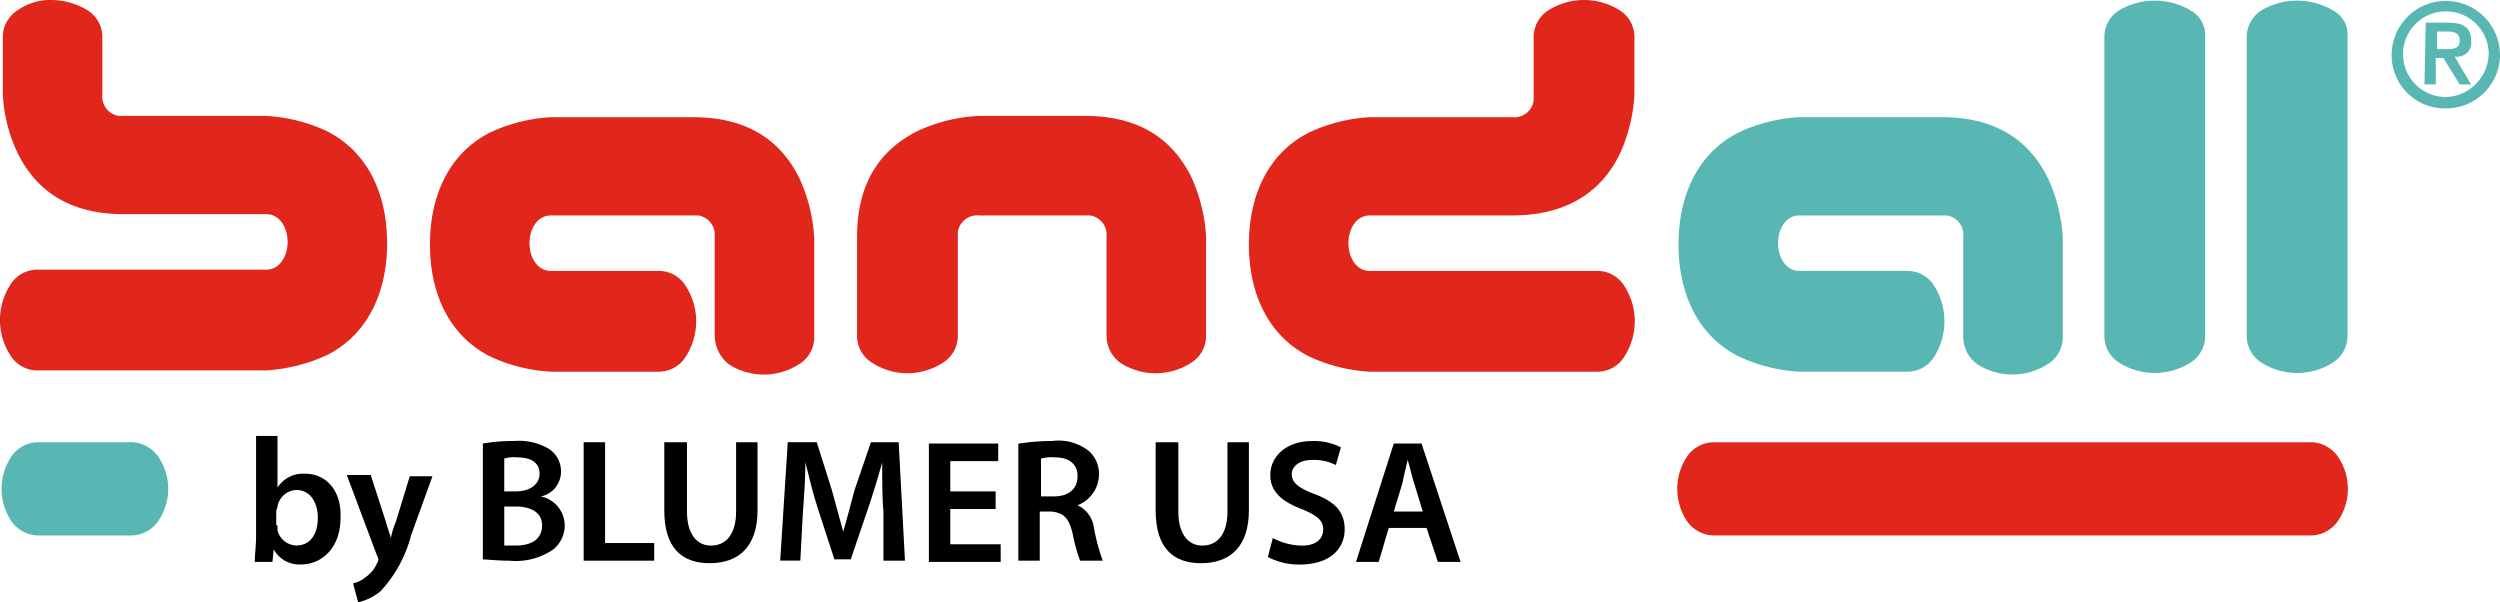
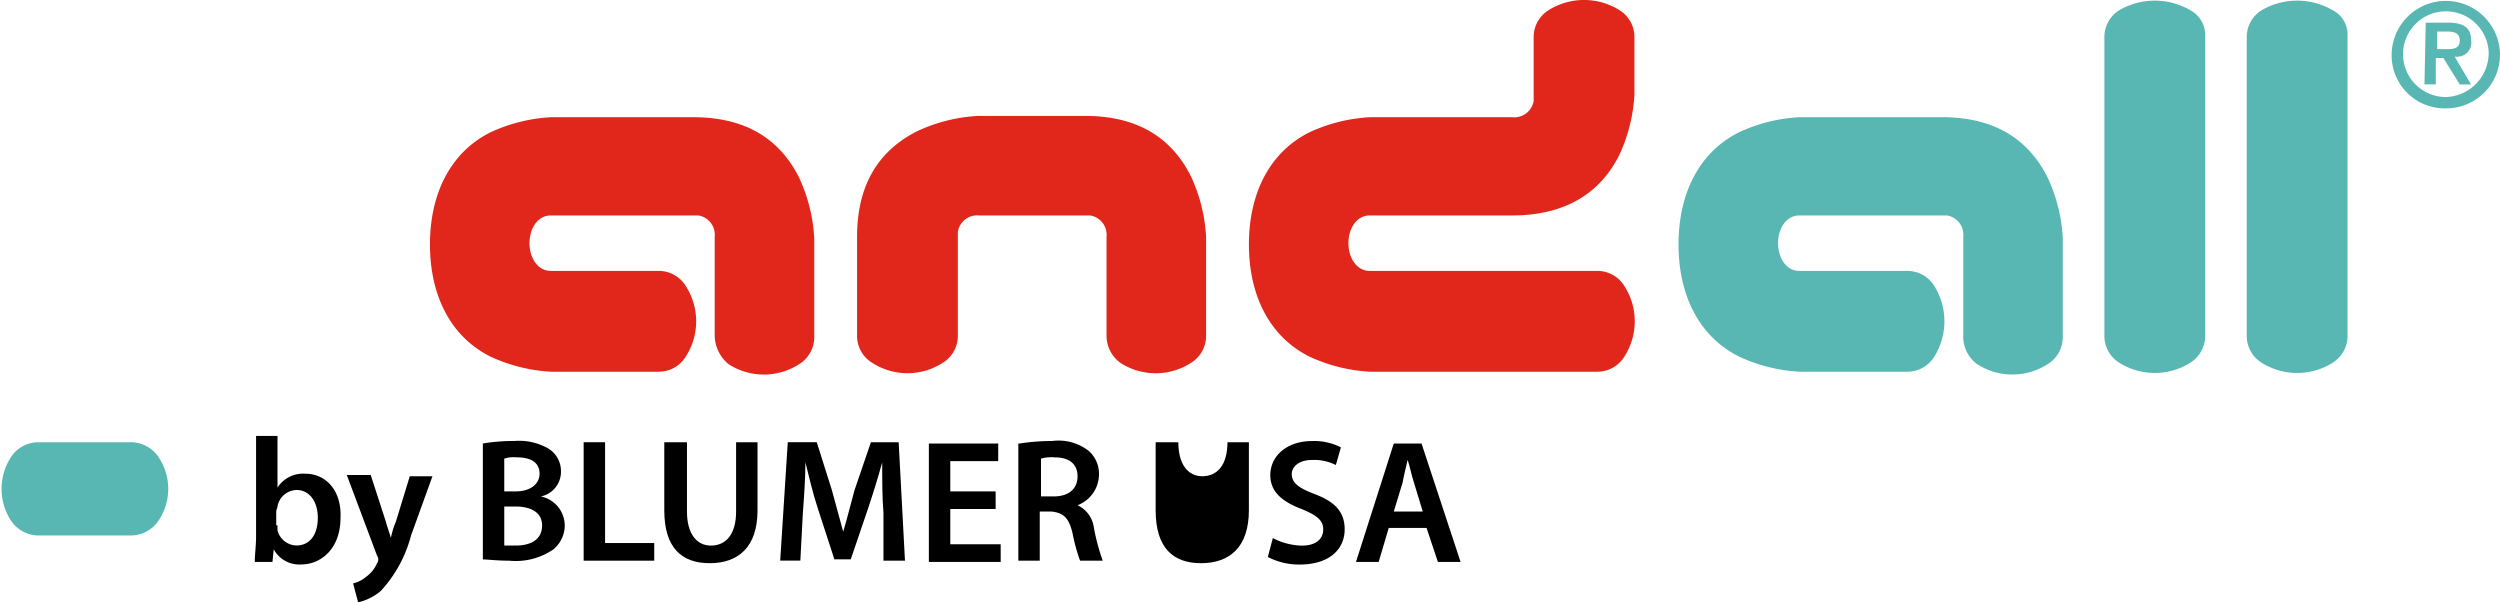
<svg xmlns="http://www.w3.org/2000/svg" id="Bandall_logo" data-name="Bandall logo" width="162.227" height="39.08" viewBox="0 0 162.227 39.08">
-   <path id="Path_85171" data-name="Path 85171" d="M19.046,25.337H4.248a2.052,2.052,0,0,1-1.8-.981,4.222,4.222,0,0,1,0-4.578,2.052,2.052,0,0,1,1.8-.981h14.8c.9,0,1.39-.9,1.39-1.8s-.491-1.8-1.39-1.8H9.808Q4.9,15.2,2.94,11.274a9.877,9.877,0,0,1-.981-3.843V3.753a2.052,2.052,0,0,1,.981-1.8A3.671,3.671,0,0,1,5.147,1.3a4.625,4.625,0,0,1,2.289.654,2.052,2.052,0,0,1,.981,1.8V7.432a1.27,1.27,0,0,0,1.063,1.39h9.566a10.676,10.676,0,0,1,3.924.981c2.616,1.308,3.924,4.006,3.924,7.276s-1.308,5.968-3.924,7.276a11.1,11.1,0,0,1-3.924.981" transform="translate(-1.775 -1.3)" fill="#e1261c" />
  <path id="Path_85172" data-name="Path 85172" d="M54.377,24.744V18.367a1.27,1.27,0,0,0-1.063-1.39H43.749c-.9,0-1.39.9-1.39,1.8s.491,1.8,1.39,1.8H50.7a2.052,2.052,0,0,1,1.8.981,4.222,4.222,0,0,1,0,4.578,2.052,2.052,0,0,1-1.8.981H43.749a10.676,10.676,0,0,1-3.924-.981c-2.616-1.308-3.924-4.006-3.924-7.276s1.308-5.968,3.924-7.276a10.676,10.676,0,0,1,3.924-.981h9.239q4.905,0,6.868,3.924a10.676,10.676,0,0,1,.981,3.924v6.377a2.052,2.052,0,0,1-.981,1.8,4.222,4.222,0,0,1-4.578,0,2.444,2.444,0,0,1-.9-1.88" transform="translate(-8 -2.997)" fill="#e1261c" />
  <path id="Path_85173" data-name="Path 85173" d="M85.988,24.726V18.349a1.27,1.27,0,0,0-1.063-1.39H77.73a1.27,1.27,0,0,0-1.39,1.063v6.7a2.052,2.052,0,0,1-.981,1.8,4.222,4.222,0,0,1-4.578,0,2.052,2.052,0,0,1-.981-1.8V18.349q0-4.905,3.924-6.868a10.676,10.676,0,0,1,3.924-.981H84.6q4.905,0,6.868,3.924a10.676,10.676,0,0,1,.981,3.924v6.377a2.052,2.052,0,0,1-.981,1.8,4.222,4.222,0,0,1-4.578,0,2.171,2.171,0,0,1-.9-1.8" transform="translate(-14.185 -2.978)" fill="#e1261c" />
  <path id="Path_85174" data-name="Path 85174" d="M117.987,15.28h-9.239c-.9,0-1.39.9-1.39,1.8s.491,1.8,1.39,1.8h14.716a2.052,2.052,0,0,1,1.8.981,4.222,4.222,0,0,1,0,4.578,2.052,2.052,0,0,1-1.8.981H108.749a10.676,10.676,0,0,1-3.924-.981c-2.616-1.308-3.924-4.006-3.924-7.276s1.308-5.968,3.924-7.276a10.676,10.676,0,0,1,3.924-.981h9.239a1.27,1.27,0,0,0,1.39-1.063V3.753a2.052,2.052,0,0,1,.981-1.8,4.333,4.333,0,0,1,4.578,0,2.052,2.052,0,0,1,.981,1.8V7.432a10.676,10.676,0,0,1-.981,3.924c-1.308,2.616-3.679,3.924-6.949,3.924" transform="translate(-19.858 -1.3)" fill="#e1261c" />
  <path id="Path_85175" data-name="Path 85175" d="M153.477,24.744V18.367a1.27,1.27,0,0,0-1.063-1.39h-9.566c-.9,0-1.39.9-1.39,1.8s.491,1.8,1.39,1.8H149.8a2.052,2.052,0,0,1,1.8.981,4.333,4.333,0,0,1,0,4.578,2.052,2.052,0,0,1-1.8.981h-6.949a10.676,10.676,0,0,1-3.924-.981C136.308,24.826,135,22.128,135,18.857s1.308-5.968,3.924-7.276a10.676,10.676,0,0,1,3.924-.981h9.239q4.905,0,6.868,3.924a10.676,10.676,0,0,1,.981,3.924v6.377a2.052,2.052,0,0,1-.981,1.8,4.222,4.222,0,0,1-4.578,0,2.211,2.211,0,0,1-.9-1.88" transform="translate(-26.079 -2.997)" fill="#58b7b3" />
  <path id="Path_85176" data-name="Path 85176" d="M174.359,1.963a4.58,4.58,0,0,0-4.578,0,2.052,2.052,0,0,0-.981,1.8V23.057a2.052,2.052,0,0,0,.981,1.8,4.333,4.333,0,0,0,4.578,0,2.051,2.051,0,0,0,.981-1.8V3.68a1.836,1.836,0,0,0-.981-1.717" transform="translate(-32.245 -1.309)" fill="#58b7b3" />
  <path id="Path_85177" data-name="Path 85177" d="M185.659,1.963a4.58,4.58,0,0,0-4.578,0,2.052,2.052,0,0,0-.981,1.8V23.057a2.052,2.052,0,0,0,.981,1.8,4.333,4.333,0,0,0,4.578,0,2.052,2.052,0,0,0,.981-1.8V3.68a1.776,1.776,0,0,0-.981-1.717" transform="translate(-34.307 -1.309)" fill="#58b7b3" />
-   <path id="Path_85178" data-name="Path 85178" d="M135.554,37.3a3.781,3.781,0,0,0,0,4.251,2.171,2.171,0,0,0,1.8.9h38.589a2.171,2.171,0,0,0,1.8-.9,3.687,3.687,0,0,0,0-4.251,2.171,2.171,0,0,0-1.8-.9H137.271a2.133,2.133,0,0,0-1.717.9" transform="translate(-26.061 -7.703)" fill="#e1261c" />
  <path id="Path_85179" data-name="Path 85179" d="M2.554,37.3a3.781,3.781,0,0,0,0,4.251,2.171,2.171,0,0,0,1.8.9h5.887a2.171,2.171,0,0,0,1.8-.9,3.687,3.687,0,0,0,0-4.251,2.171,2.171,0,0,0-1.8-.9H4.271a2.133,2.133,0,0,0-1.717.9" transform="translate(-1.798 -7.703)" fill="#58b7b3" />
  <path id="Path_85180" data-name="Path 85180" d="M191.6,4.816a3.516,3.516,0,0,1,7.031,0,3.49,3.49,0,0,1-3.516,3.516A3.44,3.44,0,0,1,191.6,4.816Zm6.3,0a2.78,2.78,0,1,0-2.78,2.78A2.865,2.865,0,0,0,197.895,4.816Zm-4.088-2.044h1.472c.981,0,1.472.327,1.472,1.145a.906.906,0,0,1-.9,1.063h-.164l1.063,1.8h-.736l-1.063-1.717h-.491V6.778h-.736Zm.736,1.717h.654c.491,0,.818-.082.818-.572s-.409-.572-.818-.572h-.654Z" transform="translate(-36.404 -1.3)" fill="#58b7b3" />
  <g id="Group_44852" data-name="Group 44852" transform="translate(16.535 28.288)">
    <path id="Path_85181" data-name="Path 85181" d="M22,43.994c0-.409.082-.981.082-1.553V35.9h1.39v3.352h0a1.973,1.973,0,0,1,1.8-.9c1.39,0,2.371,1.145,2.289,2.862,0,2.044-1.308,3.025-2.534,3.025a1.893,1.893,0,0,1-1.8-.981h0l-.082.818H22ZM23.472,41.7v.327a1.3,1.3,0,0,0,1.226.981c.9,0,1.39-.736,1.39-1.8,0-.981-.491-1.8-1.39-1.8a1.292,1.292,0,0,0-1.226,1.063c0,.082-.082.245-.082.327v.9Z" transform="translate(-22 -35.9)" />
    <path id="Path_85182" data-name="Path 85182" d="M30.853,39l.981,3.025c.082.327.245.736.327,1.063h0a5.288,5.288,0,0,1,.327-1.063l.9-2.943h1.472l-1.39,3.843a8.452,8.452,0,0,1-1.962,3.6,3.458,3.458,0,0,1-1.472.736l-.327-1.226a1.925,1.925,0,0,0,.818-.409,2.084,2.084,0,0,0,.736-.9.409.409,0,0,0,0-.491L29.3,39Z" transform="translate(-23.332 -36.466)" />
    <path id="Path_85183" data-name="Path 85183" d="M40.1,36.464a12.041,12.041,0,0,1,2.044-.164,3.831,3.831,0,0,1,2.207.491,1.717,1.717,0,0,1,.818,1.472A1.634,1.634,0,0,1,43.861,39.9h0a1.937,1.937,0,0,1,1.553,1.88,2.024,2.024,0,0,1-.736,1.553,4.3,4.3,0,0,1-2.861.736c-.818,0-1.39-.082-1.717-.082Zm1.39,3.107h.736c.981,0,1.553-.491,1.553-1.145,0-.736-.572-1.063-1.472-1.063a2.051,2.051,0,0,0-.818.082V39.57Zm0,3.516h.736c.9,0,1.717-.327,1.717-1.308,0-.9-.818-1.226-1.717-1.226H41.49Z" transform="translate(-25.302 -35.973)" />
    <path id="Path_85184" data-name="Path 85184" d="M48.1,36.4h1.39v6.541h3.189v1.145H48.1Z" transform="translate(-26.761 -35.991)" />
    <path id="Path_85185" data-name="Path 85185" d="M55.972,36.4v4.5c0,1.472.654,2.207,1.553,2.207.981,0,1.635-.736,1.635-2.207V36.4h1.39v4.415c0,2.371-1.226,3.434-3.107,3.434-1.8,0-2.943-.981-2.943-3.434V36.4Z" transform="translate(-27.929 -35.991)" />
    <path id="Path_85186" data-name="Path 85186" d="M70.4,40.978c-.082-.981-.082-2.207-.082-3.27h0c-.245.9-.572,1.962-.9,2.943L68.278,44H67.216l-1.063-3.27c-.327-.981-.572-2.044-.818-3.025h0c0,.981-.082,2.207-.164,3.27l-.164,3.107H63.7l.491-7.685h1.88l.981,3.107.736,2.7h0c.245-.818.491-1.8.736-2.7L69.587,36.4h1.8l.409,7.685H70.4Z" transform="translate(-29.607 -35.991)" />
    <path id="Path_85187" data-name="Path 85187" d="M79.833,40.751H76.89v2.289h3.27v1.145H75.5V36.5H80v1.145H76.89v1.962h2.943Z" transform="translate(-31.76 -36.009)" />
    <path id="Path_85188" data-name="Path 85188" d="M82.682,36.464a14.052,14.052,0,0,1,2.126-.164,3.172,3.172,0,0,1,2.371.654,1.968,1.968,0,0,1,.654,1.553,2.151,2.151,0,0,1-1.39,1.962h0a1.885,1.885,0,0,1,1.063,1.472,13.511,13.511,0,0,0,.572,2.126H86.606a11.593,11.593,0,0,1-.491-1.8c-.245-.981-.572-1.308-1.39-1.39H83.99v3.189H82.6v-7.6Zm1.39,3.434h.818c.981,0,1.553-.491,1.553-1.308s-.572-1.226-1.472-1.226a2.542,2.542,0,0,0-.9.082Z" transform="translate(-33.055 -35.973)" />
-     <path id="Path_85189" data-name="Path 85189" d="M94.972,36.4v4.5c0,1.472.654,2.207,1.553,2.207.981,0,1.635-.736,1.635-2.207V36.4h1.39v4.415c0,2.371-1.226,3.434-3.107,3.434-1.8,0-2.943-.981-2.943-3.434V36.4Z" transform="translate(-35.044 -35.991)" />
+     <path id="Path_85189" data-name="Path 85189" d="M94.972,36.4c0,1.472.654,2.207,1.553,2.207.981,0,1.635-.736,1.635-2.207V36.4h1.39v4.415c0,2.371-1.226,3.434-3.107,3.434-1.8,0-2.943-.981-2.943-3.434V36.4Z" transform="translate(-35.044 -35.991)" />
    <path id="Path_85190" data-name="Path 85190" d="M102.727,42.6a4.244,4.244,0,0,0,1.88.491c.9,0,1.39-.409,1.39-1.063,0-.572-.409-.9-1.39-1.308-1.308-.491-2.044-1.145-2.044-2.207,0-1.226,1.063-2.207,2.7-2.207a3.775,3.775,0,0,1,1.88.409l-.327,1.145a3.128,3.128,0,0,0-1.553-.327c-.9,0-1.308.491-1.308.9,0,.572.409.9,1.472,1.308,1.308.491,1.962,1.145,1.962,2.289,0,1.226-.9,2.289-2.943,2.289a4.41,4.41,0,0,1-2.044-.491Z" transform="translate(-36.667 -35.973)" />
    <path id="Path_85191" data-name="Path 85191" d="M111.526,41.978l-.654,2.207H109.4l2.453-7.685h1.8l2.534,7.685h-1.472l-.736-2.207Zm2.207-1.063-.572-1.88c-.164-.491-.245-.981-.409-1.472h0c-.082.409-.245.981-.327,1.472l-.572,1.88Z" transform="translate(-37.944 -36.009)" />
  </g>
</svg>